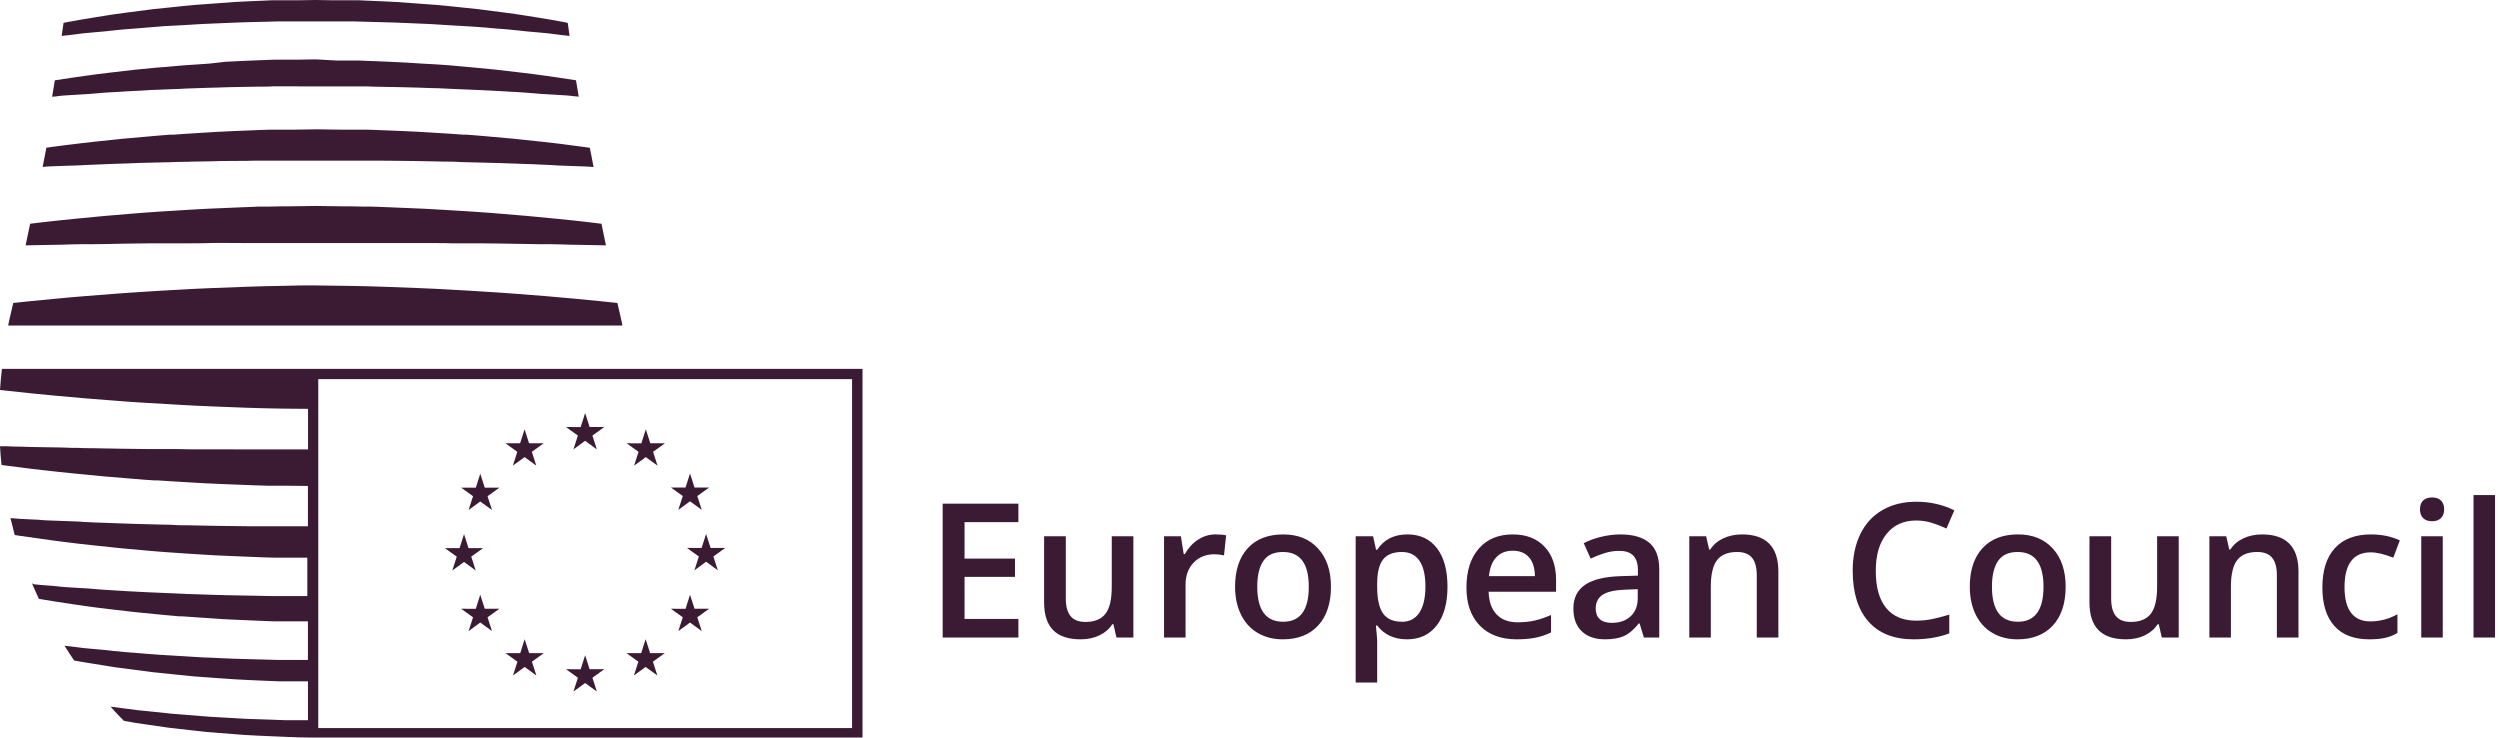
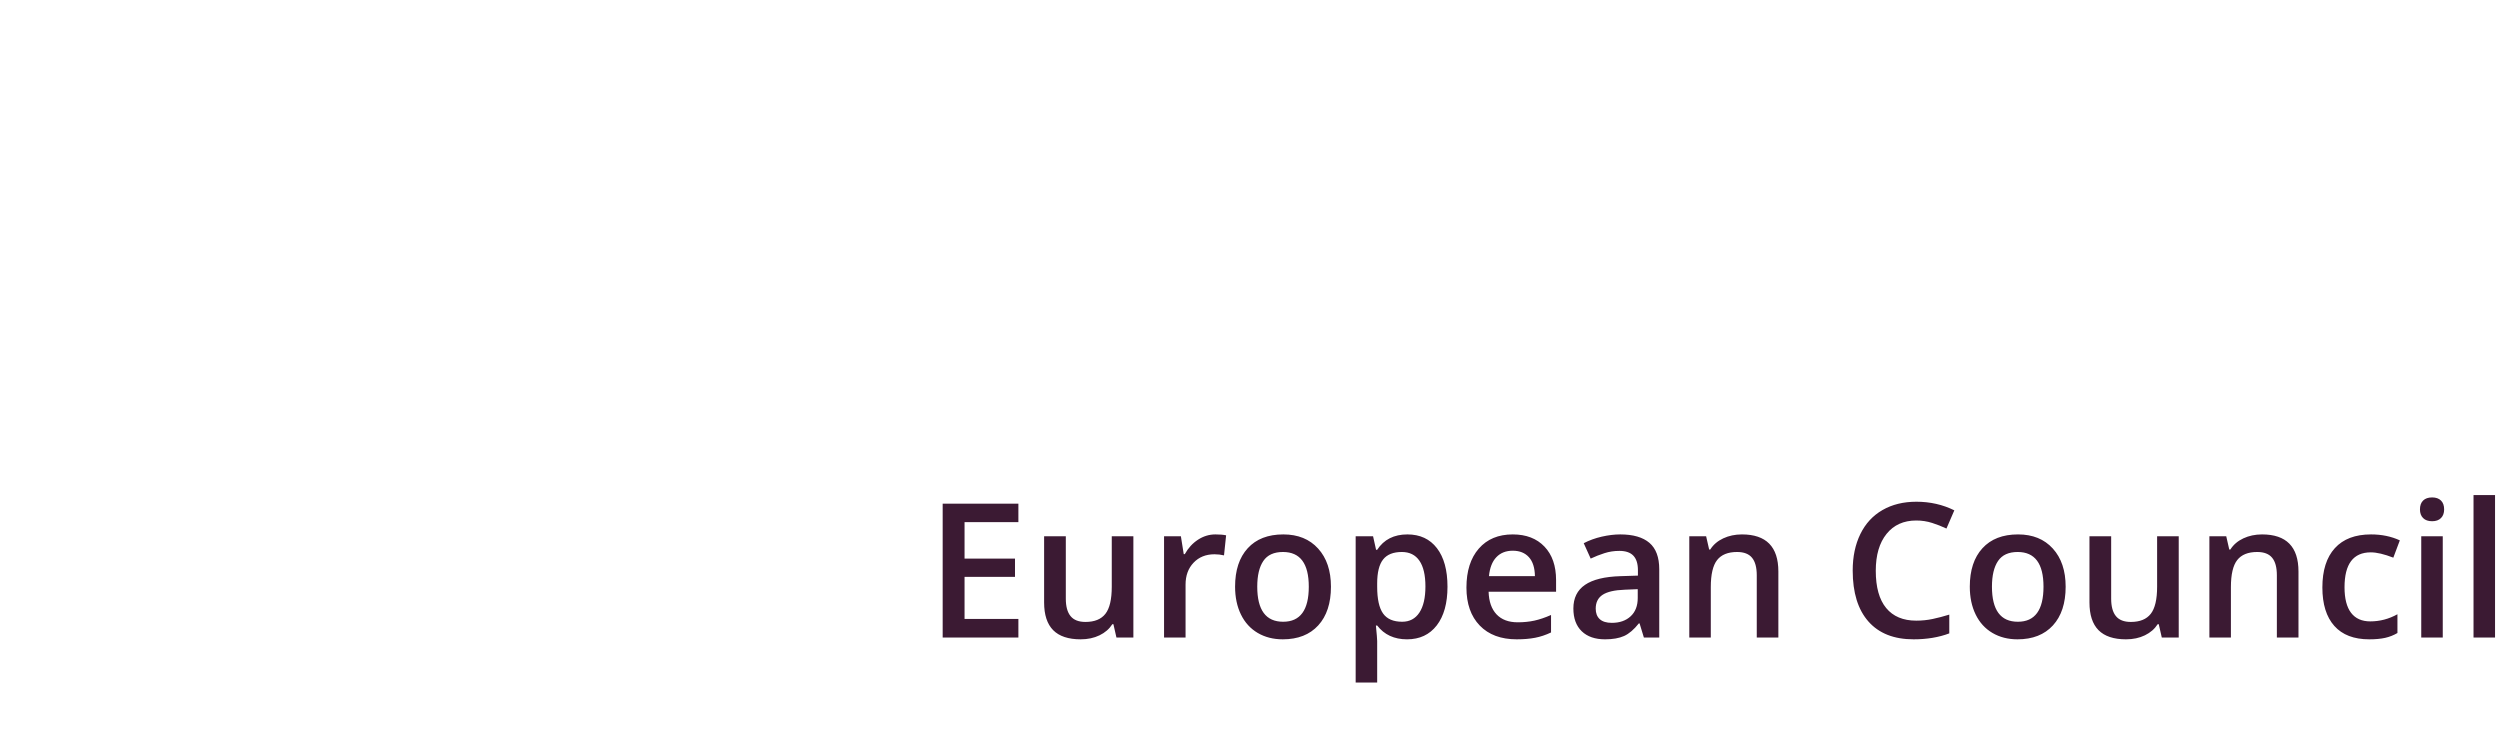
<svg xmlns="http://www.w3.org/2000/svg" width="200px" height="59px" viewBox="0 0 200 59" version="1.1">
  <title>Group</title>
  <g id="UX-design" stroke="none" stroke-width="1" fill="none" fill-rule="evenodd">
    <g id="05---Our-investments" transform="translate(-1116, -1736)" fill="#3B1A33" fill-rule="nonzero">
      <g id="Group-9" transform="translate(120, 1626)">
        <g id="Group-6" transform="translate(714, 23)">
          <g id="Group" transform="translate(282, 87)">
-             <path d="M69,29.507 L69,59 L24.63,59 C23.477,58.993 23.139,58.946 22.8,58.946 L22.8,58.946 L21.705,58.899 C20.978,58.868 20.261,58.838 19.547,58.794 L19.547,58.794 L17.45,58.632 C17.112,58.601 16.774,58.581 16.436,58.547 L16.436,58.547 L15.421,58.435 L13.49,58.216 L11.674,57.955 L10.812,57.827 L9.987,57.682 L9.912,57.665 C9.591,57.344 9.229,56.968 8.84,56.532 C9.287,56.59 9.757,56.647 10.244,56.715 C10.511,56.749 10.785,56.789 11.062,56.82 L11.062,56.82 L11.921,56.904 L13.717,57.094 L15.621,57.246 L16.605,57.327 C16.943,57.354 17.281,57.367 17.619,57.388 L17.619,57.388 L19.682,57.506 L21.799,57.577 L22.871,57.617 L24.637,57.617 L24.637,54.508 L22.327,54.508 L21.806,54.484 L21.13,54.457 C20.338,54.423 19.557,54.393 18.786,54.345 L18.786,54.345 L17.616,54.264 L16.51,54.183 L15.624,54.119 L15.401,54.099 L14.66,54.024 L14.322,53.99 L13.72,53.93 L12.225,53.774 L11.921,53.733 L10.254,53.517 L9.28,53.389 L8.84,53.321 L8.353,53.243 L7.535,53.111 C6.946,53.02 6.429,52.932 5.932,52.841 C5.675,52.466 5.418,52.07 5.164,51.658 C5.445,51.692 5.769,51.722 5.983,51.756 C6.666,51.874 8.215,51.959 9.067,52.074 C9.283,52.101 9.706,52.135 9.916,52.158 C10.125,52.182 10.572,52.202 10.802,52.226 C11.265,52.277 12.198,52.337 12.702,52.378 C13.206,52.419 14.214,52.459 14.731,52.5 C14.988,52.52 15.482,52.544 15.746,52.564 C16.01,52.584 16.52,52.611 16.788,52.611 C17.332,52.645 18.411,52.686 18.969,52.706 C19.527,52.726 20.646,52.746 21.218,52.767 L21.218,52.767 L22.344,52.797 L24.633,52.797 L24.633,49.704 L21.84,49.704 L21.279,49.684 L20.558,49.653 C19.72,49.62 18.857,49.586 18.029,49.542 L18.029,49.542 L16.767,49.457 L15.577,49.376 L14.623,49.309 L14.38,49.309 L13.582,49.238 L13.21,49.204 L12.564,49.143 L10.954,48.984 L10.616,48.947 C9.997,48.879 9.395,48.808 8.813,48.737 L8.813,48.737 L7.734,48.606 L7.247,48.541 L6.703,48.464 L5.81,48.335 C4.961,48.21 4.197,48.092 3.521,47.977 L3.521,47.977 L3.108,47.906 C2.922,47.504 2.739,47.091 2.56,46.665 L2.56,46.665 L2.722,46.743 C2.824,46.76 3.138,46.777 3.25,46.794 C3.473,46.827 4.322,46.865 4.579,46.905 C5.093,46.993 7.197,47.057 7.839,47.145 C7.998,47.166 8.543,47.189 8.712,47.206 C8.881,47.223 9.456,47.243 9.632,47.26 C9.98,47.297 11.265,47.341 11.637,47.372 C12.009,47.402 13.385,47.433 13.778,47.463 C13.85,47.469 13.987,47.475 14.141,47.481 L14.457,47.492 C14.612,47.498 14.751,47.504 14.826,47.51 L14.921,47.517 C15.187,47.532 15.727,47.547 15.905,47.547 C16.314,47.571 17.799,47.605 18.205,47.618 C18.61,47.632 20.142,47.662 20.572,47.662 L20.572,47.662 L21.752,47.686 L24.586,47.686 L24.586,44.613 L24.586,44.613 L21.935,44.613 L21.296,44.596 L20.69,44.573 C20.43,44.566 20.173,44.542 19.912,44.542 C19.006,44.505 18.1,44.471 17.207,44.427 L17.207,44.427 L15.854,44.343 L14.576,44.262 C14.238,44.238 13.899,44.218 13.561,44.191 L13.561,44.191 L13.301,44.174 L12.445,44.106 L12.046,44.073 L11.37,44.012 C10.781,43.961 10.2,43.91 9.638,43.856 L9.638,43.856 L9.3,43.819 C8.634,43.751 7.985,43.687 7.362,43.616 L7.362,43.616 L6.179,43.484 L5.644,43.417 L5.042,43.342 L4.079,43.217 C3.128,43.089 2.283,42.971 1.562,42.862 L1.562,42.862 L1.177,42.802 C1.062,42.355 0.947,41.906 0.839,41.449 L0.839,41.449 L0.873,41.449 C0.933,41.463 1.265,41.473 1.336,41.487 C1.407,41.5 1.786,41.52 1.863,41.52 C2.012,41.544 3.081,41.568 3.25,41.595 C3.595,41.652 6.253,41.696 6.683,41.754 C6.787,41.767 7.474,41.787 7.586,41.798 C7.697,41.808 8.417,41.831 8.532,41.831 C8.766,41.855 10.399,41.885 10.646,41.906 C10.893,41.926 12.641,41.946 12.902,41.967 C13.03,41.977 13.852,41.977 13.984,42 C14.116,42.024 14.965,42.024 15.1,42.024 C15.371,42.041 17.237,42.061 17.518,42.071 C17.799,42.082 19.743,42.102 20.027,42.102 L24.633,42.102 L24.633,38.877 C23.876,38.866 23.482,38.862 23.21,38.861 L21.539,38.86 L20.863,38.84 L20.22,38.82 L19.388,38.786 C18.407,38.749 17.437,38.715 16.483,38.667 C16,38.644 15.489,38.61 15.046,38.583 C14.603,38.556 14.146,38.532 13.693,38.502 L13.693,38.502 L12.604,38.431 L12.327,38.431 L11.414,38.367 L10.988,38.329 L10.254,38.272 C9.621,38.221 9.002,38.171 8.401,38.116 L8.401,38.116 L8.032,38.083 C7.315,38.015 6.639,37.954 5.962,37.883 L5.962,37.883 L4.67,37.748 L4.089,37.684 L3.412,37.609 L2.374,37.488 L0.122,37.2 C0.07,36.707 0.029,36.207 0,35.699 L0,35.699 L0.446,35.699 C0.521,35.713 1.809,35.74 1.897,35.74 C2.066,35.767 5.286,35.791 5.499,35.818 C5.553,35.838 6.375,35.821 6.429,35.838 C6.467,35.85 6.904,35.853 7.183,35.855 L7.41,35.855 C7.46,35.861 7.868,35.867 8.322,35.874 L8.714,35.879 C9.167,35.885 9.576,35.891 9.628,35.896 C9.733,35.905 11.396,35.921 11.874,35.925 L14.265,35.926 C14.362,35.943 15.571,35.948 16.288,35.949 L24.644,35.95 L24.644,32.708 C23.402,32.705 22.983,32.688 22.564,32.688 L22.564,32.688 L21.157,32.661 L19.743,32.62 C17.87,32.546 16.01,32.488 14.241,32.377 C13.355,32.333 12.482,32.275 11.63,32.225 L11.63,32.225 L10.362,32.143 L9.131,32.049 C8.316,31.988 7.525,31.924 6.764,31.863 C6.003,31.802 5.269,31.731 4.559,31.667 C3.849,31.603 3.172,31.535 2.53,31.471 C1.887,31.406 1.278,31.342 0.703,31.275 L0.703,31.275 L0,31.197 C0.037,30.602 0.088,30.112 0.156,29.507 L0.156,29.507 L69,29.507 Z M68.165,30.328 L25.462,30.328 L25.462,58.246 L68.165,58.246 L68.165,30.328 Z M46.812,52.419 L47.17,53.537 L48.344,53.537 L47.393,54.22 L47.748,55.322 L46.812,54.643 L45.875,55.322 L46.233,54.22 L45.283,53.537 L46.453,53.541 L46.812,52.419 Z M51.651,51.134 L52.01,52.253 L53.18,52.253 L52.233,52.936 L52.588,54.038 L51.651,53.355 L50.714,54.038 L51.069,52.936 L50.122,52.253 L51.293,52.253 L51.651,51.134 Z M41.972,51.134 L42.334,52.253 L43.504,52.253 L42.554,52.936 L42.909,54.038 L41.976,53.355 L41.039,54.038 L41.394,52.936 L40.444,52.253 L41.617,52.253 L41.972,51.134 Z M55.202,47.581 L55.561,48.7 L56.731,48.7 L55.784,49.383 L56.139,50.488 L55.202,49.802 L54.265,50.488 L54.624,49.383 L53.673,48.7 L54.844,48.704 L55.202,47.581 Z M38.421,47.581 L38.78,48.7 L39.953,48.7 L39.003,49.383 L39.358,50.488 L38.421,49.802 L37.488,50.488 L37.843,49.383 L36.893,48.7 L38.063,48.704 L38.421,47.581 Z M37.123,42.731 L37.481,43.849 L38.651,43.849 L37.701,44.532 L38.056,45.638 L37.123,44.955 L36.186,45.638 L36.541,44.532 L35.591,43.849 L36.764,43.853 L37.123,42.731 Z M56.487,42.717 L56.849,43.836 L58.019,43.836 L57.069,44.519 L57.424,45.624 L56.487,44.938 L55.554,45.624 L55.909,44.519 L54.959,43.836 L56.129,43.836 L56.487,42.717 Z M38.421,37.897 L38.78,39.012 L39.953,39.012 L39.003,39.695 L39.358,40.8 L38.421,40.118 L37.488,40.8 L37.843,39.695 L36.893,39.012 L38.063,39.016 L38.421,37.897 Z M55.202,37.88 L55.561,39.002 L56.731,39.002 L55.784,39.682 L56.139,40.787 L55.202,40.104 L54.265,40.787 L54.624,39.682 L53.673,39.002 L54.844,39.002 L55.202,37.88 Z M51.665,34.344 L52.023,35.463 L53.197,35.463 L52.246,36.146 L52.601,37.251 L51.665,36.568 L50.728,37.251 L51.083,36.146 L50.133,35.463 L51.306,35.466 L51.665,34.344 Z M41.969,34.344 L42.324,35.463 L43.497,35.463 L42.547,36.146 L42.902,37.248 L41.969,36.568 L41.029,37.248 L41.387,36.146 L40.437,35.463 L41.607,35.463 L41.969,34.344 Z M46.812,33.046 L47.17,34.161 L48.344,34.161 L47.393,34.844 L47.748,35.95 L46.812,35.263 L45.875,35.95 L46.23,34.844 L45.28,34.161 L46.453,34.165 L46.812,33.046 Z M24.317,22.833 L25.222,22.834 C26.135,22.848 27.035,22.851 27.927,22.871 L27.927,22.871 L29.334,22.898 L30.748,22.942 C32.625,23.017 34.481,23.071 36.25,23.182 C37.136,23.226 38.009,23.284 38.864,23.338 L38.864,23.338 L40.129,23.419 L41.363,23.51 C42.179,23.571 42.966,23.632 43.731,23.696 C44.495,23.76 45.226,23.824 45.936,23.892 C46.646,23.96 47.322,24.021 47.965,24.088 L47.965,24.088 L49.392,24.237 C49.49,24.7 49.588,25.068 49.693,25.552 C49.73,25.707 49.761,25.88 49.794,26.045 L49.794,26.045 L0.653,26.045 C0.687,25.89 0.717,25.717 0.754,25.552 C0.859,25.068 0.96,24.7 1.059,24.237 L1.059,24.237 L2.482,24.088 C3.128,24.021 3.805,23.963 4.511,23.892 C5.218,23.821 5.955,23.76 6.716,23.696 C7.483,23.633 8.272,23.571 9.084,23.51 L9.084,23.51 L10.315,23.419 L11.583,23.338 C12.435,23.284 13.308,23.226 14.194,23.182 C15.976,23.071 17.822,23.017 19.696,22.942 L19.696,22.942 L21.11,22.898 L22.516,22.871 C23.426,22.851 24.309,22.82 25.222,22.834 Z M25.266,16.476 L27.633,16.509 L28.171,16.509 L28.955,16.526 L29.632,16.526 L30.274,16.547 L31.106,16.58 C32.087,16.621 33.058,16.655 34.011,16.702 C34.495,16.726 34.972,16.756 35.445,16.783 L35.445,16.783 L36.815,16.868 L37.904,16.935 L38.181,16.956 L39.094,17.02 L39.52,17.054 L40.254,17.115 C40.887,17.165 41.506,17.216 42.107,17.27 L42.107,17.27 L42.476,17.304 C43.196,17.368 43.873,17.432 44.549,17.503 L44.549,17.503 L45.841,17.635 L46.419,17.699 L47.079,17.774 L48.117,17.899 L48.232,18.46 C48.31,18.839 48.392,19.228 48.476,19.629 C48.226,19.618 47.631,19.608 47,19.599 L46.577,19.592 C45.806,19.58 45.087,19.569 44.989,19.555 C44.935,19.552 44.113,19.535 44.059,19.535 L44.059,19.535 L43.078,19.535 C42.963,19.525 40.981,19.508 40.863,19.498 C40.745,19.488 38.624,19.467 38.496,19.467 L36.226,19.467 C36.144,19.453 35.265,19.447 34.563,19.445 L34.203,19.444 C34.148,19.444 34.096,19.444 34.048,19.444 L19.395,19.443 C19.208,19.442 18.529,19.436 17.911,19.434 L17.335,19.433 C17.049,19.434 16.84,19.437 16.801,19.444 C16.709,19.459 15.671,19.465 14.949,19.466 L14.62,19.467 C14.572,19.467 14.527,19.467 14.487,19.467 L11.992,19.467 C11.867,19.477 9.75,19.484 9.625,19.498 C9.57,19.504 9.161,19.511 8.708,19.518 L8.316,19.524 C7.864,19.53 7.457,19.535 7.406,19.535 L6.426,19.535 C6.368,19.542 5.55,19.552 5.536,19.555 C5.44,19.569 4.72,19.58 3.949,19.592 L3.526,19.599 C2.895,19.608 2.298,19.618 2.049,19.629 C2.175,19.028 2.296,18.453 2.411,17.899 L2.411,17.899 L3.449,17.774 L4.126,17.699 L4.708,17.635 L5.999,17.503 C6.662,17.432 7.356,17.368 8.069,17.304 L8.069,17.304 L8.438,17.27 C9.04,17.216 9.659,17.165 10.291,17.115 L10.291,17.115 L11.025,17.054 L11.451,17.02 L12.364,16.956 L12.641,16.935 L13.73,16.868 L15.083,16.783 C15.56,16.756 16.037,16.726 16.52,16.702 C17.474,16.655 18.445,16.621 19.425,16.58 L19.425,16.58 L20.257,16.547 C20.47,16.526 20.687,16.526 20.9,16.526 L20.9,16.526 L21.576,16.526 L22.361,16.509 L22.899,16.509 L25.266,16.476 Z M25.476,10.344 C26.152,10.354 26.828,10.374 27.505,10.374 L27.505,10.374 L29.388,10.374 L29.99,10.394 L30.768,10.425 C31.671,10.462 32.581,10.496 33.474,10.543 C33.93,10.567 34.38,10.597 34.826,10.624 L34.826,10.624 L36.105,10.705 L37.119,10.776 L37.38,10.776 L38.235,10.844 L38.634,10.878 L39.311,10.939 L41.042,11.094 L41.38,11.131 C42.047,11.199 42.696,11.263 43.318,11.334 L43.318,11.334 L44.502,11.469 L45.036,11.534 L45.628,11.615 L46.592,11.74 L47.187,11.821 C47.278,12.311 47.38,12.825 47.485,13.359 L47.485,13.359 L47.427,13.359 C47.086,13.302 44.424,13.258 43.998,13.2 C43.957,13.195 43.836,13.19 43.695,13.185 L43.404,13.175 C43.262,13.17 43.14,13.165 43.098,13.16 C42.987,13.146 42.263,13.122 42.145,13.122 C41.915,13.099 40.281,13.068 40.034,13.048 C39.788,13.028 38.039,13.007 37.779,12.987 C37.65,12.977 36.828,12.977 36.697,12.953 C36.594,12.935 36.058,12.931 35.761,12.93 L35.581,12.93 C35.31,12.916 33.436,12.889 33.159,12.882 C33.038,12.879 32.597,12.874 32.116,12.869 L31.701,12.864 C31.22,12.859 30.777,12.855 30.653,12.855 L20.234,12.855 C19.95,12.882 18.002,12.865 17.724,12.882 C17.447,12.899 15.577,12.93 15.306,12.93 C15.171,12.953 14.322,12.94 14.19,12.953 C14.058,12.967 13.237,12.987 13.108,12.987 C12.848,13.007 11.099,13.021 10.852,13.048 C10.747,13.06 10.386,13.071 9.99,13.081 L9.591,13.092 C9.196,13.102 8.839,13.112 8.739,13.122 C8.624,13.136 7.9,13.149 7.788,13.16 C7.677,13.17 6.994,13.2 6.889,13.2 C6.459,13.244 3.798,13.288 3.466,13.352 L3.466,13.352 L3.412,13.352 C3.517,12.828 3.615,12.304 3.71,11.814 L3.71,11.814 L4.305,11.733 L5.269,11.608 L5.871,11.534 L6.405,11.469 L7.589,11.334 C8.211,11.263 8.85,11.199 9.527,11.131 L9.527,11.131 L9.865,11.094 L11.64,10.939 L12.317,10.878 L12.716,10.844 L13.571,10.776 L13.832,10.776 L14.846,10.705 L16.125,10.624 C16.574,10.597 17.024,10.567 17.477,10.543 C18.36,10.496 19.266,10.462 20.183,10.425 L20.183,10.425 L20.961,10.394 L21.563,10.374 L23.446,10.374 Z M25.246,4.749 L26.916,4.841 L28.665,4.841 L29.226,4.864 L29.946,4.891 C30.785,4.925 31.647,4.959 32.476,5.006 L32.476,5.006 L33.737,5.087 L34.924,5.152 L35.878,5.219 L36.118,5.239 C36.385,5.263 36.653,5.283 36.916,5.31 L36.916,5.31 L37.288,5.344 L37.934,5.405 L39.517,5.557 L39.855,5.594 L41.658,5.804 L42.737,5.936 L43.223,6.003 L43.768,6.078 L44.661,6.206 L46.081,6.423 C46.149,6.852 46.223,7.288 46.298,7.734 C46.112,7.721 45.946,7.69 45.855,7.69 C45.341,7.602 43.237,7.538 42.594,7.454 C42.436,7.43 41.891,7.406 41.722,7.389 C41.553,7.372 40.978,7.339 40.802,7.339 C40.454,7.301 39.169,7.254 38.797,7.224 C38.425,7.193 37.048,7.163 36.656,7.132 C36.463,7.119 35.804,7.102 35.608,7.085 C35.534,7.079 35.392,7.072 35.234,7.066 L34.908,7.055 C34.748,7.051 34.605,7.048 34.529,7.048 C34.123,7.024 32.638,6.99 32.229,6.977 C31.82,6.963 30.288,6.933 29.862,6.933 C29.702,6.915 29.236,6.911 28.923,6.91 L21.789,6.909 C21.576,6.933 20.822,6.933 20.609,6.933 C20.193,6.95 18.658,6.953 18.242,6.977 C18.068,6.987 17.711,6.997 17.324,7.007 L16.855,7.018 C16.468,7.028 16.113,7.038 15.942,7.048 C15.866,7.053 15.723,7.057 15.564,7.061 L15.239,7.07 C15.08,7.074 14.938,7.079 14.863,7.085 C14.664,7.102 14.008,7.132 13.815,7.132 C13.423,7.163 12.043,7.187 11.674,7.224 C11.306,7.261 10.007,7.301 9.669,7.339 C9.493,7.356 8.918,7.372 8.749,7.389 C8.58,7.406 8.035,7.43 7.876,7.454 C7.234,7.541 5.13,7.606 4.613,7.694 C4.508,7.707 4.356,7.738 4.17,7.738 C4.248,7.291 4.319,6.855 4.386,6.426 C4.829,6.355 5.303,6.284 5.807,6.21 L5.807,6.21 L6.71,6.081 L7.254,6.007 L7.741,5.939 L8.82,5.807 L10.622,5.598 L10.961,5.561 L12.57,5.405 L13.199,5.361 L13.571,5.327 C13.835,5.3 14.102,5.28 14.37,5.256 L14.37,5.256 L14.613,5.236 L15.567,5.169 L16.757,5.087 L18.032,4.942 C18.871,4.895 19.709,4.861 20.562,4.827 L20.562,4.827 L21.282,4.8 L21.843,4.776 L23.588,4.776 L25.246,4.749 Z M25.229,0 L26.521,0.02 L28.671,0.02 L29.348,0.051 C30.139,0.085 30.92,0.115 31.691,0.159 L31.691,0.159 L32.861,0.243 L33.988,0.325 L34.874,0.389 L35.097,0.409 L35.838,0.48 L36.176,0.514 L36.778,0.578 L38.269,0.734 L38.573,0.774 L40.244,0.99 L41.211,1.119 L41.654,1.186 L42.148,1.264 L42.97,1.396 C43.724,1.518 44.414,1.633 45.036,1.751 L45.036,1.751 L45.418,1.829 C45.469,2.197 45.52,2.535 45.567,2.873 C45.246,2.836 44.789,2.796 44.515,2.752 C43.829,2.633 42.283,2.549 41.428,2.434 C41.211,2.407 40.789,2.373 40.579,2.349 C40.369,2.326 39.926,2.302 39.693,2.282 C39.23,2.231 38.296,2.163 37.792,2.126 C37.288,2.089 36.284,2.048 35.763,2.008 C35.506,1.988 35.012,1.967 34.749,1.944 C34.485,1.92 33.978,1.91 33.707,1.893 C33.166,1.863 32.084,1.822 31.526,1.802 C30.968,1.781 29.848,1.761 29.277,1.741 L29.277,1.741 L28.151,1.71 L22.351,1.71 L21.225,1.741 C20.667,1.761 19.53,1.771 18.976,1.802 C18.421,1.832 17.339,1.863 16.794,1.893 C16.527,1.91 16.013,1.923 15.753,1.944 C15.492,1.964 14.999,1.988 14.738,2.008 C14.214,2.048 13.203,2.072 12.709,2.126 C12.215,2.18 11.272,2.231 10.808,2.282 C10.578,2.302 10.146,2.326 9.922,2.349 C9.699,2.373 9.29,2.407 9.074,2.434 C8.221,2.549 6.672,2.633 5.989,2.752 C5.712,2.796 5.255,2.836 4.934,2.873 C4.981,2.532 5.032,2.167 5.083,1.829 L5.083,1.829 L5.472,1.751 C6.094,1.633 6.784,1.518 7.542,1.396 L7.542,1.396 L8.36,1.264 L8.847,1.186 L9.287,1.119 L10.261,0.99 L11.928,0.774 L12.232,0.734 L13.747,0.578 L14.349,0.514 L14.687,0.48 L15.428,0.409 L15.651,0.389 L16.537,0.325 L17.643,0.243 L18.769,0.159 C19.54,0.115 20.322,0.085 21.113,0.051 L21.113,0.051 L21.789,0.02 L23.944,0.02 L25.229,0 Z" id="Combined-Shape" />
            <path d="M112.591,42.753 C113.602,42.753 114.389,43.119 114.953,43.852 C115.517,44.584 115.799,45.612 115.799,46.935 C115.799,48.258 115.512,49.291 114.939,50.033 C114.365,50.775 113.573,51.146 112.562,51.146 C111.537,51.146 110.741,50.778 110.174,50.041 L110.072,50.041 C110.14,50.724 110.174,51.139 110.174,51.286 L110.174,54.604 L108.453,54.604 L108.453,42.899 L109.845,42.899 C109.884,43.051 109.964,43.412 110.086,43.983 L110.174,43.983 C110.711,43.163 111.517,42.753 112.591,42.753 Z M153.314,40.138 C154.408,40.138 155.418,40.368 156.346,40.827 L155.716,42.284 C155.355,42.113 154.973,41.963 154.57,41.834 C154.167,41.704 153.744,41.64 153.299,41.64 C152.293,41.64 151.502,41.996 150.926,42.709 C150.35,43.422 150.062,44.406 150.062,45.661 C150.062,46.974 150.339,47.968 150.893,48.642 C151.448,49.315 152.25,49.652 153.299,49.652 C153.753,49.652 154.193,49.607 154.618,49.517 C155.042,49.427 155.484,49.311 155.943,49.169 L155.943,50.67 C155.104,50.988 154.151,51.146 153.087,51.146 C151.52,51.146 150.316,50.672 149.476,49.722 C148.636,48.772 148.216,47.414 148.216,45.646 C148.216,44.533 148.42,43.559 148.828,42.724 C149.236,41.889 149.825,41.249 150.597,40.805 C151.368,40.36 152.274,40.138 153.314,40.138 Z M85.265,42.899 L85.265,47.895 C85.265,48.515 85.392,48.98 85.646,49.29 C85.899,49.6 86.297,49.755 86.839,49.755 C87.562,49.755 88.093,49.539 88.432,49.107 C88.772,48.675 88.941,47.951 88.941,46.935 L88.941,42.899 L90.67,42.899 L90.67,51 L89.315,51 L89.073,49.938 L88.985,49.938 C88.746,50.314 88.406,50.609 87.964,50.824 C87.522,51.039 87.018,51.146 86.451,51.146 C85.47,51.146 84.737,50.902 84.254,50.414 C83.771,49.926 83.529,49.186 83.529,48.195 L83.529,42.899 L85.265,42.899 Z M102.667,42.753 C103.839,42.753 104.767,43.13 105.45,43.885 C106.134,44.639 106.476,45.656 106.476,46.935 C106.476,48.258 106.136,49.291 105.458,50.033 C104.779,50.775 103.834,51.146 102.623,51.146 C101.866,51.146 101.197,50.976 100.616,50.634 C100.035,50.292 99.588,49.801 99.276,49.162 C98.963,48.522 98.807,47.78 98.807,46.935 C98.807,45.622 99.144,44.596 99.818,43.859 C100.492,43.122 101.441,42.753 102.667,42.753 Z M189.679,42.753 C190.533,42.753 191.302,42.912 191.986,43.229 L191.466,44.613 C190.738,44.33 190.138,44.188 189.664,44.188 C188.263,44.188 187.562,45.119 187.562,46.979 C187.562,47.887 187.737,48.57 188.086,49.026 C188.435,49.483 188.946,49.711 189.62,49.711 C190.387,49.711 191.112,49.521 191.795,49.14 L191.795,50.641 C191.488,50.822 191.159,50.951 190.81,51.029 C190.461,51.107 190.038,51.146 189.54,51.146 C188.314,51.146 187.383,50.789 186.745,50.073 C186.108,49.358 185.79,48.332 185.79,46.994 C185.79,45.631 186.123,44.584 186.789,43.852 C187.456,43.119 188.419,42.753 189.679,42.753 Z M161.444,42.753 C162.616,42.753 163.543,43.13 164.227,43.885 C164.911,44.639 165.252,45.656 165.252,46.935 C165.252,48.258 164.913,49.291 164.234,50.033 C163.556,50.775 162.611,51.146 161.4,51.146 C160.643,51.146 159.974,50.976 159.393,50.634 C158.812,50.292 158.365,49.801 158.053,49.162 C157.74,48.522 157.584,47.78 157.584,46.935 C157.584,45.622 157.921,44.596 158.595,43.859 C159.269,43.122 160.218,42.753 161.444,42.753 Z M121.021,42.753 C122.091,42.753 122.936,43.078 123.556,43.727 C124.176,44.376 124.486,45.27 124.486,46.408 L124.486,47.338 L119.088,47.338 C119.112,48.124 119.325,48.728 119.725,49.151 C120.125,49.573 120.689,49.784 121.417,49.784 C121.896,49.784 122.341,49.739 122.754,49.649 C123.166,49.558 123.609,49.408 124.083,49.198 L124.083,50.597 C123.663,50.797 123.238,50.939 122.809,51.022 C122.379,51.105 121.888,51.146 121.336,51.146 C120.077,51.146 119.092,50.779 118.381,50.044 C117.671,49.309 117.315,48.297 117.315,47.008 C117.315,45.685 117.645,44.645 118.304,43.888 C118.963,43.131 119.869,42.753 121.021,42.753 Z M168.893,42.899 L168.893,47.895 C168.893,48.515 169.02,48.98 169.273,49.29 C169.527,49.6 169.925,49.755 170.467,49.755 C171.19,49.755 171.721,49.539 172.06,49.107 C172.4,48.675 172.569,47.951 172.569,46.935 L172.569,42.899 L174.298,42.899 L174.298,51 L172.943,51 L172.701,49.938 L172.613,49.938 C172.374,50.314 172.033,50.609 171.592,50.824 C171.15,51.039 170.646,51.146 170.079,51.146 C169.098,51.146 168.365,50.902 167.882,50.414 C167.398,49.926 167.157,49.186 167.157,48.195 L167.157,42.899 L168.893,42.899 Z M129.62,42.753 C130.65,42.753 131.428,42.978 131.953,43.427 C132.478,43.876 132.74,44.582 132.74,45.543 L132.74,51 L131.51,51 L131.166,49.872 L131.107,49.872 C130.716,50.365 130.323,50.701 129.928,50.879 C129.532,51.057 129.024,51.146 128.404,51.146 C127.608,51.146 126.987,50.932 126.54,50.502 C126.094,50.072 125.87,49.464 125.87,48.678 C125.87,47.843 126.18,47.213 126.8,46.789 C127.42,46.364 128.365,46.132 129.635,46.093 L131.034,46.049 L131.034,45.617 C131.034,45.099 130.913,44.712 130.671,44.456 C130.429,44.199 130.055,44.071 129.547,44.071 C129.132,44.071 128.734,44.132 128.353,44.254 C127.972,44.376 127.606,44.521 127.254,44.687 L126.698,43.456 C127.137,43.227 127.618,43.052 128.141,42.932 C128.663,42.813 129.156,42.753 129.62,42.753 Z M199.603,39.604 L199.603,51 L197.882,51 L197.882,39.604 L199.603,39.604 Z M195.421,42.899 L195.421,51 L193.7,51 L193.7,42.899 L195.421,42.899 Z M81.471,40.292 L81.471,41.771 L77.164,41.771 L77.164,44.687 L81.2,44.687 L81.2,46.151 L77.164,46.151 L77.164,49.513 L81.471,49.513 L81.471,51 L75.414,51 L75.414,40.292 L81.471,40.292 Z M97.232,42.753 C97.579,42.753 97.865,42.777 98.089,42.826 L97.921,44.43 C97.677,44.372 97.423,44.342 97.159,44.342 C96.471,44.342 95.913,44.567 95.486,45.016 C95.058,45.465 94.845,46.049 94.845,46.767 L94.845,51 L93.124,51 L93.124,42.899 L94.471,42.899 L94.698,44.328 L94.786,44.328 C95.055,43.844 95.405,43.461 95.837,43.178 C96.269,42.895 96.734,42.753 97.232,42.753 Z M180.963,42.753 C182.906,42.753 183.878,43.742 183.878,45.719 L183.878,51 L182.149,51 L182.149,46.02 C182.149,45.395 182.024,44.928 181.772,44.621 C181.521,44.313 181.122,44.159 180.575,44.159 C179.847,44.159 179.315,44.374 178.978,44.804 C178.641,45.233 178.473,45.954 178.473,46.964 L178.473,51 L176.751,51 L176.751,42.899 L178.099,42.899 L178.341,43.961 L178.429,43.961 C178.673,43.576 179.02,43.278 179.469,43.068 C179.918,42.858 180.416,42.753 180.963,42.753 Z M139.354,42.753 C141.297,42.753 142.269,43.742 142.269,45.719 L142.269,51 L140.541,51 L140.541,46.02 C140.541,45.395 140.415,44.928 140.163,44.621 C139.912,44.313 139.513,44.159 138.966,44.159 C138.238,44.159 137.706,44.374 137.369,44.804 C137.032,45.233 136.864,45.954 136.864,46.964 L136.864,51 L135.143,51 L135.143,42.899 L136.49,42.899 L136.732,43.961 L136.82,43.961 C137.064,43.576 137.411,43.278 137.86,43.068 C138.309,42.858 138.807,42.753 139.354,42.753 Z M131.019,47.133 L129.979,47.177 C129.168,47.206 128.579,47.342 128.21,47.583 C127.842,47.825 127.657,48.195 127.657,48.693 C127.657,49.054 127.765,49.334 127.979,49.531 C128.194,49.729 128.517,49.828 128.946,49.828 C129.571,49.828 130.073,49.654 130.451,49.304 C130.83,48.955 131.019,48.466 131.019,47.836 L131.019,47.133 Z M161.415,44.159 C160.692,44.159 160.168,44.398 159.844,44.877 C159.519,45.355 159.356,46.042 159.356,46.935 C159.356,48.805 160.047,49.74 161.429,49.74 C162.796,49.74 163.48,48.805 163.48,46.935 C163.48,45.084 162.792,44.159 161.415,44.159 Z M112.145,44.159 C111.461,44.159 110.962,44.359 110.647,44.76 C110.332,45.16 110.174,45.8 110.174,46.679 L110.174,46.935 C110.174,47.921 110.331,48.635 110.643,49.077 C110.956,49.519 111.466,49.74 112.174,49.74 C112.77,49.74 113.229,49.496 113.551,49.008 C113.873,48.52 114.034,47.824 114.034,46.92 C114.034,46.012 113.874,45.325 113.554,44.859 C113.235,44.392 112.765,44.159 112.145,44.159 Z M102.638,44.159 C101.915,44.159 101.391,44.398 101.067,44.877 C100.742,45.355 100.58,46.042 100.58,46.935 C100.58,48.805 101.271,49.74 102.652,49.74 C104.02,49.74 104.703,48.805 104.703,46.935 C104.703,45.084 104.015,44.159 102.638,44.159 Z M121.021,44.057 C120.475,44.057 120.036,44.23 119.707,44.577 C119.377,44.923 119.181,45.429 119.117,46.093 L122.794,46.093 C122.784,45.424 122.623,44.917 122.311,44.573 C121.998,44.229 121.568,44.057 121.021,44.057 Z M194.571,39.794 C194.874,39.794 195.11,39.877 195.278,40.043 C195.447,40.209 195.531,40.446 195.531,40.753 C195.531,41.046 195.447,41.277 195.278,41.446 C195.11,41.614 194.874,41.698 194.571,41.698 C194.259,41.698 194.018,41.614 193.85,41.446 C193.681,41.277 193.597,41.046 193.597,40.753 C193.597,40.446 193.681,40.209 193.85,40.043 C194.018,39.877 194.259,39.794 194.571,39.794 Z" id="Combined-Shape" />
          </g>
        </g>
      </g>
    </g>
  </g>
</svg>